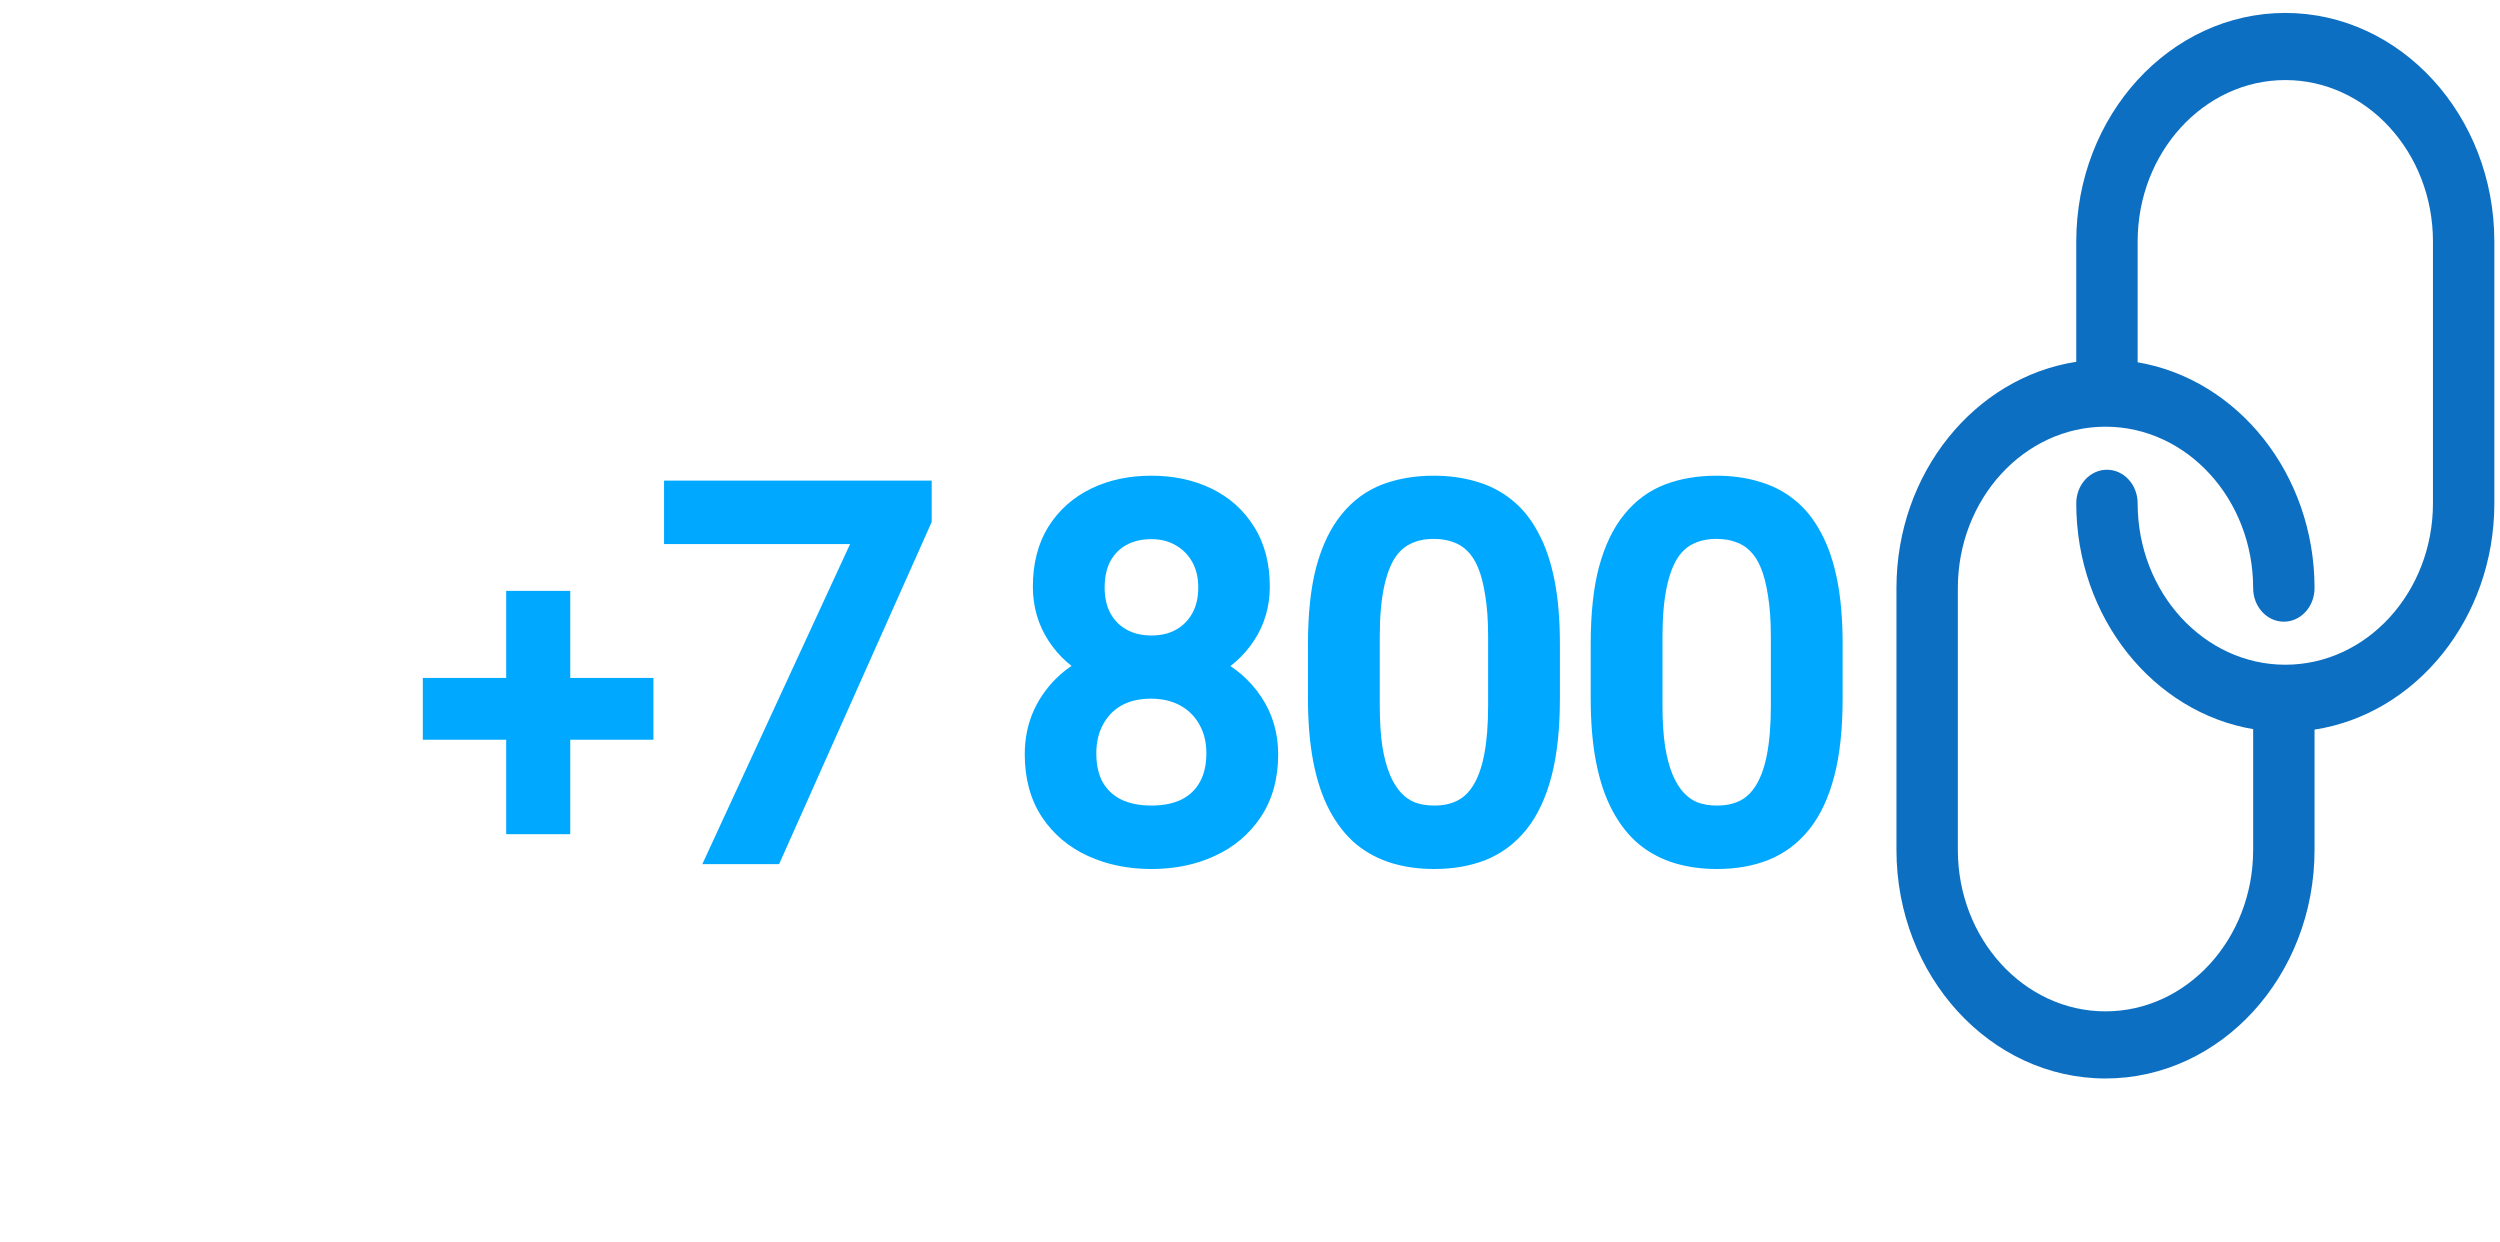
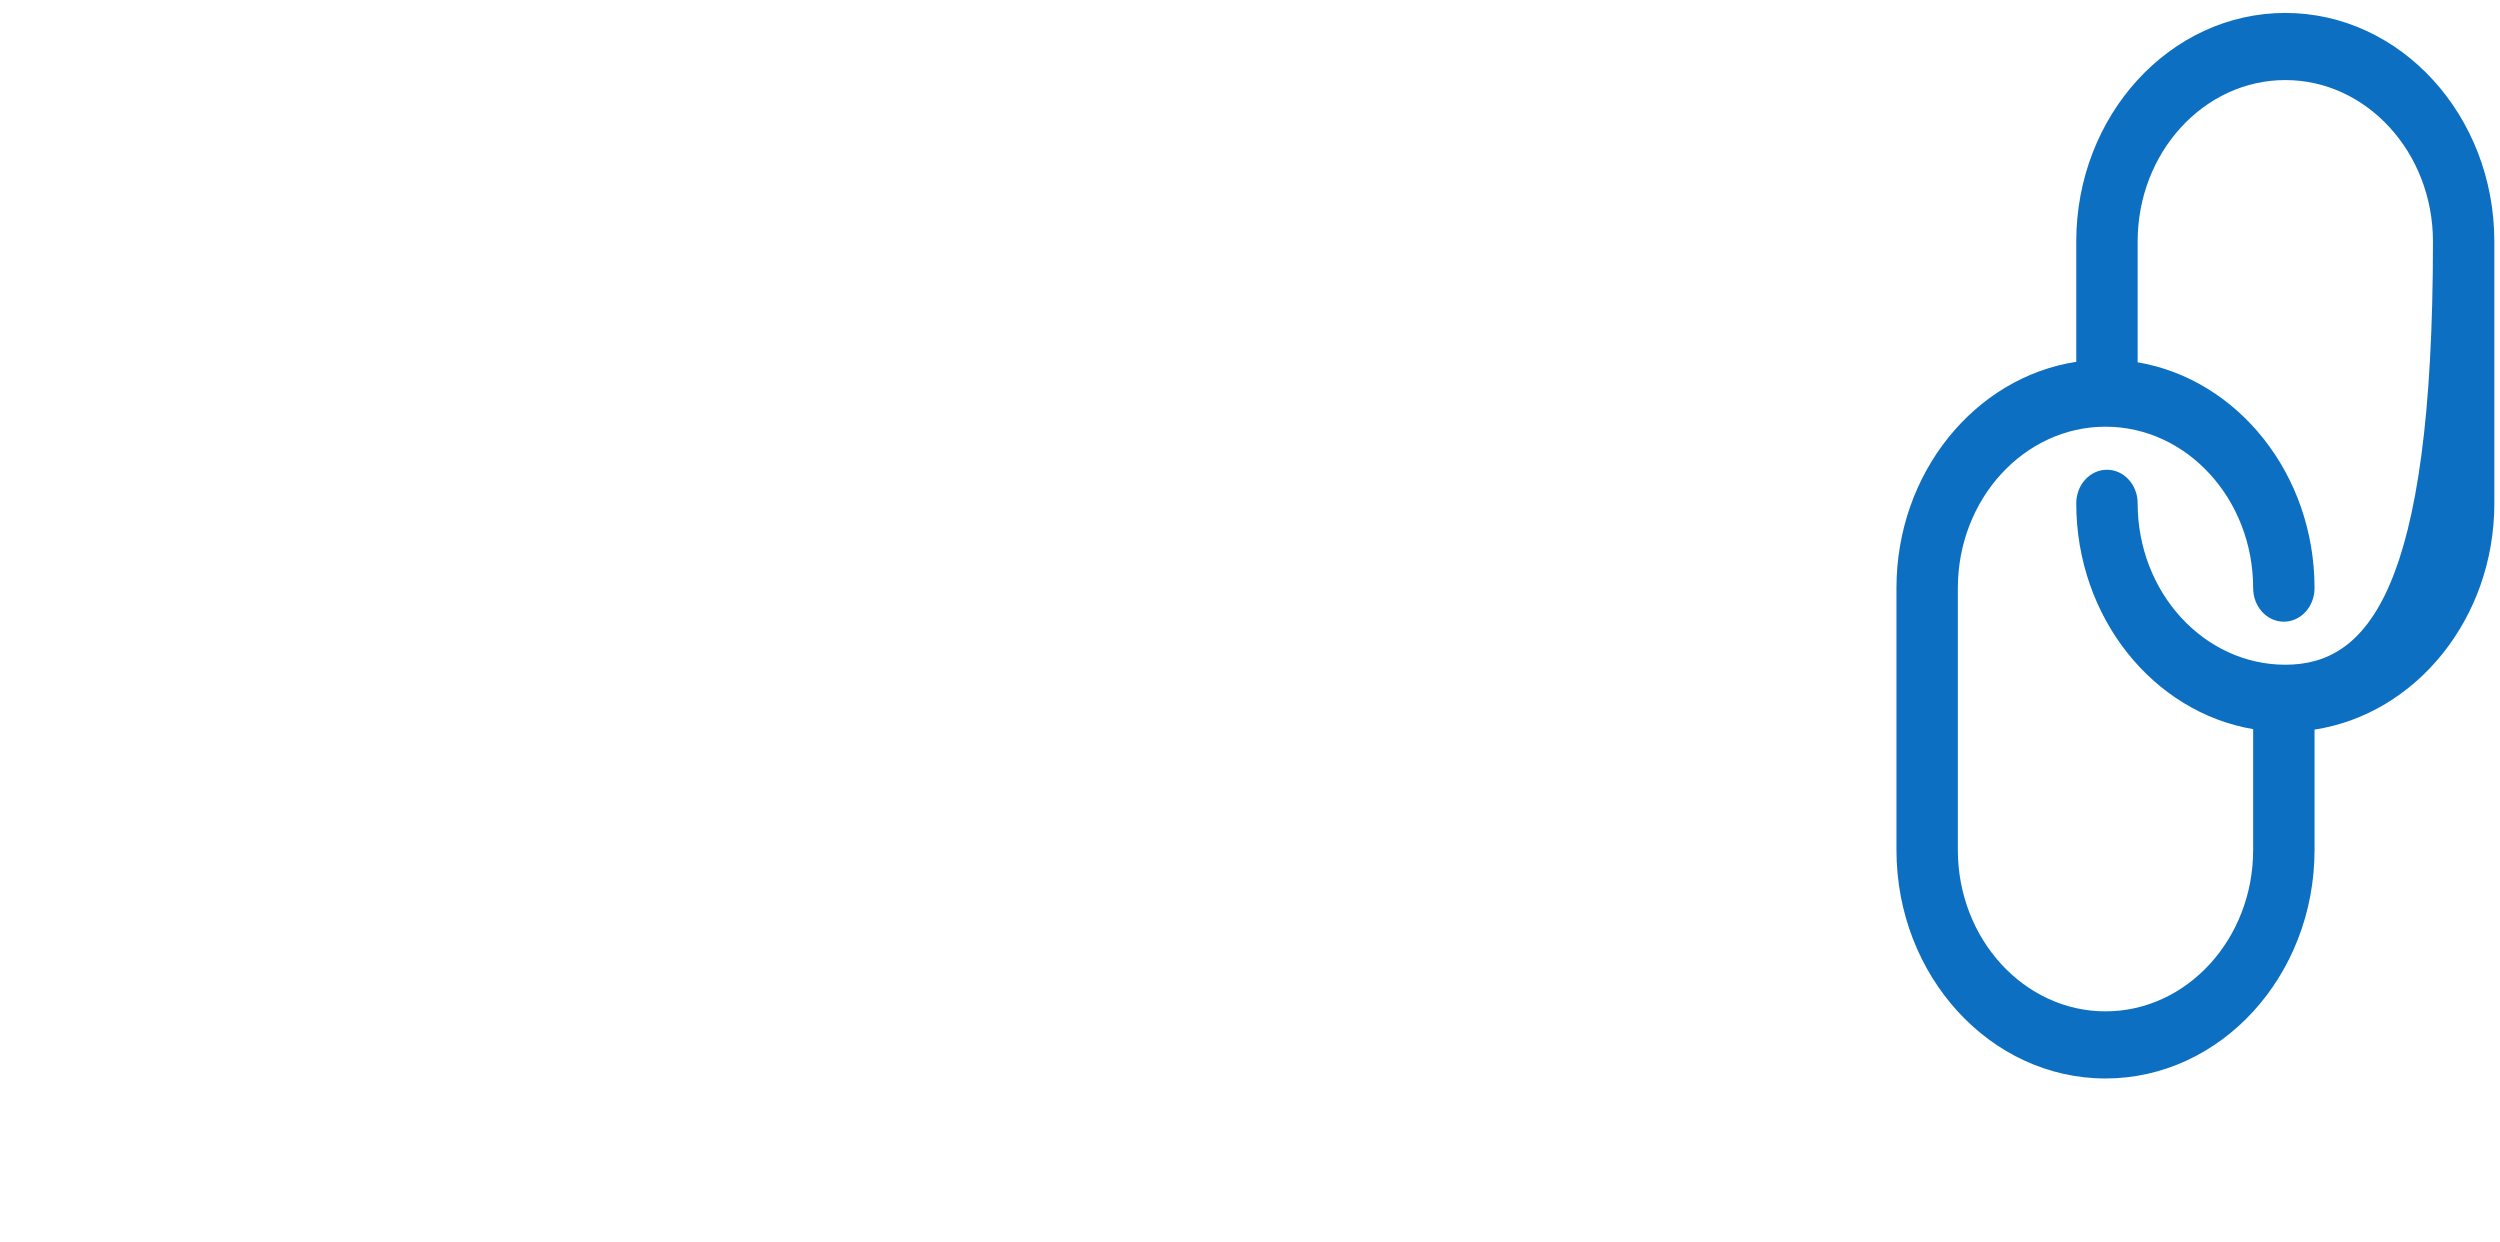
<svg xmlns="http://www.w3.org/2000/svg" width="153" height="76" viewBox="0 0 153 76" fill="none">
-   <path d="M141.65 52.016L141.65 44.652C147.86 43.697 152.654 37.851 152.654 30.802L152.654 14.78C152.654 7.067 146.915 0.792 139.86 0.792C132.806 0.792 127.067 7.067 127.067 14.78L127.067 22.143C120.857 23.098 116.063 28.945 116.063 35.993L116.063 52.016C116.063 59.728 121.802 66.003 128.856 66.003C135.911 66.002 141.65 59.728 141.65 52.016V52.016ZM119.82 52.016L119.82 35.993C119.82 30.546 123.873 26.114 128.856 26.114C133.839 26.114 137.893 30.546 137.893 35.993C137.893 37.127 138.734 38.047 139.771 38.047C140.808 38.047 141.65 37.127 141.65 35.993C141.65 29.012 136.947 23.21 130.824 22.172L130.824 14.78C130.824 9.332 134.878 4.9 139.861 4.9C144.843 4.9 148.897 9.332 148.897 14.78L148.897 30.802C148.897 36.249 144.843 40.681 139.861 40.681C134.878 40.681 130.824 36.25 130.824 30.802C130.824 29.668 129.983 28.748 128.946 28.748C127.908 28.748 127.067 29.668 127.067 30.802C127.067 37.783 131.769 43.586 137.893 44.624L137.893 52.016C137.893 57.463 133.839 61.895 128.856 61.895C123.874 61.895 119.82 57.463 119.82 52.016Z" fill="#0D6FC2" />
-   <path d="M39.19 42.289V44.471H26.676V42.289H39.19ZM34.099 36.96V50.252H31.779V36.96H34.099ZM56.22 30.213V31.776L47.163 52.083H44.234L53.276 32.496H41.44V30.213H56.22ZM77.424 46.165C77.424 47.496 77.113 48.628 76.492 49.559C75.882 50.48 75.05 51.181 73.999 51.662C72.958 52.143 71.781 52.383 70.469 52.383C69.158 52.383 67.976 52.143 66.925 51.662C65.873 51.181 65.042 50.48 64.431 49.559C63.821 48.628 63.515 47.496 63.515 46.165C63.515 45.294 63.68 44.498 64.011 43.776C64.351 43.045 64.827 42.41 65.438 41.869C66.058 41.328 66.789 40.913 67.63 40.622C68.482 40.322 69.418 40.172 70.439 40.172C71.781 40.172 72.978 40.432 74.029 40.953C75.08 41.463 75.906 42.169 76.507 43.071C77.118 43.972 77.424 45.003 77.424 46.165ZM74.63 46.105C74.63 45.294 74.455 44.578 74.104 43.957C73.754 43.326 73.263 42.835 72.632 42.485C72.001 42.134 71.27 41.959 70.439 41.959C69.588 41.959 68.852 42.134 68.231 42.485C67.621 42.835 67.145 43.326 66.804 43.957C66.464 44.578 66.294 45.294 66.294 46.105C66.294 46.946 66.459 47.667 66.789 48.267C67.13 48.858 67.611 49.314 68.231 49.634C68.862 49.945 69.608 50.1 70.469 50.1C71.331 50.1 72.071 49.945 72.692 49.634C73.313 49.314 73.789 48.858 74.119 48.267C74.46 47.667 74.63 46.946 74.63 46.105ZM76.913 35.906C76.913 36.968 76.632 37.924 76.072 38.775C75.511 39.626 74.745 40.297 73.774 40.788C72.802 41.278 71.701 41.523 70.469 41.523C69.218 41.523 68.101 41.278 67.12 40.788C66.149 40.297 65.388 39.626 64.837 38.775C64.286 37.924 64.011 36.968 64.011 35.906C64.011 34.634 64.286 33.553 64.837 32.662C65.398 31.771 66.164 31.09 67.135 30.619C68.106 30.148 69.213 29.913 70.454 29.913C71.706 29.913 72.817 30.148 73.789 30.619C74.76 31.09 75.521 31.771 76.072 32.662C76.632 33.553 76.913 34.634 76.913 35.906ZM74.134 35.951C74.134 35.22 73.979 34.574 73.669 34.014C73.358 33.453 72.928 33.012 72.377 32.692C71.826 32.361 71.185 32.196 70.454 32.196C69.723 32.196 69.082 32.351 68.532 32.662C67.991 32.962 67.566 33.393 67.255 33.953C66.955 34.514 66.804 35.18 66.804 35.951C66.804 36.702 66.955 37.358 67.255 37.919C67.566 38.48 67.996 38.915 68.547 39.225C69.097 39.536 69.738 39.691 70.469 39.691C71.2 39.691 71.836 39.536 72.377 39.225C72.928 38.915 73.358 38.48 73.669 37.919C73.979 37.358 74.134 36.702 74.134 35.951ZM94.666 39.406V42.74C94.666 44.532 94.506 46.044 94.186 47.276C93.865 48.508 93.405 49.499 92.804 50.25C92.203 51.001 91.477 51.547 90.626 51.887C89.785 52.218 88.834 52.383 87.772 52.383C86.931 52.383 86.155 52.278 85.444 52.068C84.733 51.857 84.092 51.522 83.522 51.061C82.961 50.59 82.48 49.98 82.08 49.229C81.679 48.478 81.374 47.566 81.163 46.495C80.953 45.424 80.848 44.172 80.848 42.74V39.406C80.848 37.613 81.008 36.111 81.329 34.9C81.659 33.688 82.125 32.717 82.726 31.986C83.326 31.245 84.047 30.714 84.888 30.394C85.74 30.073 86.691 29.913 87.742 29.913C88.593 29.913 89.374 30.018 90.085 30.229C90.806 30.429 91.447 30.754 92.008 31.205C92.569 31.645 93.044 32.236 93.435 32.977C93.835 33.708 94.141 34.604 94.351 35.666C94.561 36.727 94.666 37.974 94.666 39.406ZM91.873 43.191V38.94C91.873 37.959 91.813 37.098 91.692 36.357C91.582 35.606 91.417 34.965 91.197 34.434C90.977 33.903 90.696 33.473 90.356 33.142C90.025 32.812 89.64 32.572 89.199 32.421C88.769 32.261 88.283 32.181 87.742 32.181C87.081 32.181 86.496 32.306 85.985 32.557C85.474 32.797 85.044 33.182 84.693 33.713C84.353 34.244 84.092 34.94 83.912 35.801C83.732 36.662 83.642 37.708 83.642 38.94V43.191C83.642 44.172 83.697 45.038 83.807 45.789C83.927 46.54 84.102 47.191 84.333 47.742C84.563 48.282 84.843 48.728 85.174 49.078C85.504 49.429 85.885 49.689 86.315 49.86C86.756 50.02 87.242 50.1 87.772 50.1C88.453 50.1 89.049 49.97 89.56 49.709C90.07 49.449 90.496 49.044 90.836 48.493C91.187 47.932 91.447 47.216 91.617 46.345C91.788 45.464 91.873 44.412 91.873 43.191ZM111.969 39.406V42.74C111.969 44.532 111.809 46.044 111.489 47.276C111.168 48.508 110.708 49.499 110.107 50.25C109.506 51.001 108.78 51.547 107.929 51.887C107.088 52.218 106.137 52.383 105.075 52.383C104.234 52.383 103.458 52.278 102.747 52.068C102.036 51.857 101.395 51.522 100.825 51.061C100.264 50.59 99.783 49.98 99.383 49.229C98.982 48.478 98.677 47.566 98.466 46.495C98.256 45.424 98.151 44.172 98.151 42.74V39.406C98.151 37.613 98.311 36.111 98.632 34.9C98.962 33.688 99.428 32.717 100.029 31.986C100.629 31.245 101.35 30.714 102.191 30.394C103.043 30.073 103.994 29.913 105.045 29.913C105.896 29.913 106.677 30.018 107.388 30.229C108.109 30.429 108.75 30.754 109.311 31.205C109.872 31.645 110.347 32.236 110.738 32.977C111.138 33.708 111.444 34.604 111.654 35.666C111.864 36.727 111.969 37.974 111.969 39.406ZM109.176 43.191V38.94C109.176 37.959 109.116 37.098 108.995 36.357C108.885 35.606 108.72 34.965 108.5 34.434C108.279 33.903 107.999 33.473 107.659 33.142C107.328 32.812 106.943 32.572 106.502 32.421C106.072 32.261 105.586 32.181 105.045 32.181C104.384 32.181 103.799 32.306 103.288 32.557C102.777 32.797 102.347 33.182 101.996 33.713C101.656 34.244 101.395 34.94 101.215 35.801C101.035 36.662 100.945 37.708 100.945 38.94V43.191C100.945 44.172 101 45.038 101.11 45.789C101.23 46.54 101.405 47.191 101.636 47.742C101.866 48.282 102.146 48.728 102.477 49.078C102.807 49.429 103.188 49.689 103.618 49.86C104.059 50.02 104.545 50.1 105.075 50.1C105.756 50.1 106.352 49.97 106.863 49.709C107.373 49.449 107.799 49.044 108.139 48.493C108.49 47.932 108.75 47.216 108.92 46.345C109.091 45.464 109.176 44.412 109.176 43.191Z" fill="#00A9FF" />
-   <path d="M39.19 42.289H39.99V41.489H39.19V42.289ZM39.19 44.471V45.271H39.99V44.471H39.19ZM26.676 44.471H25.876V45.271H26.676V44.471ZM26.676 42.289V41.489H25.876V42.289H26.676ZM34.099 36.96H34.899V36.16H34.099V36.96ZM34.099 50.252V51.052H34.899V50.252H34.099ZM31.779 50.252H30.979V51.052H31.779V50.252ZM31.779 36.96V36.16H30.979V36.96H31.779ZM38.39 42.289V44.471H39.99V42.289H38.39ZM39.19 43.671H26.676V45.271H39.19V43.671ZM27.476 44.471V42.289H25.876V44.471H27.476ZM26.676 43.089H39.19V41.489H26.676V43.089ZM33.299 36.96V50.252H34.899V36.96H33.299ZM34.099 49.452H31.779V51.052H34.099V49.452ZM32.579 50.252V36.96H30.979V50.252H32.579ZM31.779 37.76H34.099V36.16H31.779V37.76ZM56.22 30.213H57.02V29.413H56.22V30.213ZM56.22 31.776L56.95 32.101L57.02 31.946V31.776H56.22ZM47.163 52.083V52.883H47.682L47.893 52.408L47.163 52.083ZM44.234 52.083L43.507 51.747L42.983 52.883H44.234V52.083ZM53.276 32.496L54.002 32.832L54.526 31.697H53.276V32.496ZM41.44 32.496H40.64V33.297H41.44V32.496ZM41.44 30.213V29.413H40.64V30.213H41.44ZM55.42 30.213V31.776H57.02V30.213H55.42ZM55.489 31.45L46.432 51.757L47.893 52.408L56.95 32.101L55.489 31.45ZM47.163 51.282H44.234V52.883H47.163V51.282ZM44.96 52.418L54.002 32.832L52.549 32.161L43.507 51.747L44.96 52.418ZM53.276 31.697H41.44V33.297H53.276V31.697ZM42.24 32.496V30.213H40.64V32.496H42.24ZM41.44 31.014H56.22V29.413H41.44V31.014ZM76.492 49.559L75.827 49.115L75.826 49.117L76.492 49.559ZM73.999 51.662L73.666 50.934L73.664 50.936L73.999 51.662ZM64.431 49.559L63.762 49.998L63.764 50.001L64.431 49.559ZM64.011 43.776L63.285 43.439L63.283 43.443L64.011 43.776ZM65.438 41.869L64.912 41.266L64.907 41.27L65.438 41.869ZM67.63 40.622L67.892 41.379L67.897 41.377L67.63 40.622ZM74.029 40.953L73.674 41.67L73.68 41.672L74.029 40.953ZM76.507 43.071L75.842 43.514L75.845 43.519L76.507 43.071ZM74.104 43.957L73.405 44.345L73.407 44.35L74.104 43.957ZM68.231 42.485L67.838 41.788L67.833 41.791L68.231 42.485ZM66.804 43.957L67.506 44.341L67.508 44.337L66.804 43.957ZM66.789 48.267L66.088 48.653L66.092 48.66L66.096 48.667L66.789 48.267ZM68.231 49.634L67.864 50.345L67.871 50.349L67.878 50.352L68.231 49.634ZM72.692 49.634L73.05 50.35L73.059 50.345L72.692 49.634ZM74.119 48.267L73.423 47.873L73.421 47.877L74.119 48.267ZM67.12 40.788L66.759 41.502L66.762 41.503L67.12 40.788ZM64.837 32.662L64.16 32.236L64.156 32.241L64.837 32.662ZM76.072 32.662L75.391 33.082L75.395 33.088L76.072 32.662ZM72.377 32.692L71.965 33.378L71.975 33.383L72.377 32.692ZM68.532 32.662L68.92 33.361L68.925 33.359L68.532 32.662ZM67.255 33.953L66.555 33.566L66.55 33.576L67.255 33.953ZM67.255 37.919L66.55 38.297L66.555 38.306L67.255 37.919ZM72.377 39.225L71.984 38.529L71.978 38.532L72.377 39.225ZM76.624 46.165C76.624 47.369 76.344 48.339 75.827 49.115L77.158 50.003C77.882 48.917 78.224 47.624 78.224 46.165H76.624ZM75.826 49.117C75.301 49.908 74.588 50.513 73.666 50.934L74.332 52.389C75.512 51.85 76.462 51.053 77.159 50.001L75.826 49.117ZM73.664 50.936C72.742 51.361 71.682 51.583 70.469 51.583V53.183C71.88 53.183 73.174 52.924 74.334 52.388L73.664 50.936ZM70.469 51.583C69.257 51.583 68.191 51.361 67.257 50.934L66.592 52.389C67.761 52.924 69.058 53.183 70.469 53.183V51.583ZM67.257 50.934C66.335 50.513 65.622 49.908 65.098 49.117L63.764 50.001C64.462 51.053 65.411 51.85 66.592 52.389L67.257 50.934ZM65.1 49.12C64.591 48.343 64.315 47.371 64.315 46.165H62.715C62.715 47.621 63.05 48.913 63.762 49.998L65.1 49.12ZM64.315 46.165C64.315 45.397 64.46 44.716 64.738 44.11L63.283 43.443C62.901 44.279 62.715 45.19 62.715 46.165H64.315ZM64.736 44.114C65.029 43.484 65.438 42.937 65.968 42.468L64.907 41.27C64.215 41.883 63.673 42.607 63.285 43.439L64.736 44.114ZM65.963 42.472C66.5 42.004 67.14 41.638 67.892 41.379L67.37 39.866C66.439 40.187 65.617 40.652 64.912 41.266L65.963 42.472ZM67.897 41.377C68.652 41.11 69.497 40.972 70.439 40.972V39.372C69.339 39.372 68.311 39.534 67.364 39.868L67.897 41.377ZM70.439 40.972C71.676 40.972 72.748 41.211 73.674 41.67L74.384 40.236C73.207 39.653 71.886 39.372 70.439 39.372V40.972ZM73.68 41.672C74.613 42.126 75.326 42.741 75.842 43.514L77.173 42.627C76.487 41.598 75.547 40.801 74.379 40.233L73.68 41.672ZM75.845 43.519C76.36 44.279 76.624 45.152 76.624 46.165H78.224C78.224 44.854 77.876 43.664 77.169 42.622L75.845 43.519ZM75.43 46.105C75.43 45.175 75.228 44.32 74.801 43.563L73.407 44.35C73.681 44.835 73.83 45.412 73.83 46.105H75.43ZM74.803 43.568C74.38 42.807 73.782 42.209 73.021 41.785L72.244 43.184C72.744 43.462 73.127 43.845 73.405 44.345L74.803 43.568ZM73.021 41.785C72.254 41.359 71.385 41.159 70.439 41.159V42.759C71.155 42.759 71.749 42.909 72.244 43.184L73.021 41.785ZM70.439 41.159C69.477 41.159 68.6 41.358 67.838 41.788L68.625 43.181C69.104 42.911 69.699 42.759 70.439 42.759V41.159ZM67.833 41.791C67.091 42.217 66.51 42.817 66.1 43.577L67.508 44.337C67.779 43.834 68.15 43.454 68.629 43.179L67.833 41.791ZM66.103 43.572C65.689 44.327 65.494 45.179 65.494 46.105H67.094C67.094 45.408 67.239 44.828 67.506 44.341L66.103 43.572ZM65.494 46.105C65.494 47.05 65.68 47.91 66.088 48.653L67.49 47.882C67.238 47.423 67.094 46.841 67.094 46.105H65.494ZM66.096 48.667C66.515 49.394 67.111 49.956 67.864 50.345L68.598 48.923C68.11 48.672 67.744 48.322 67.483 47.868L66.096 48.667ZM67.878 50.352C68.641 50.727 69.513 50.9 70.469 50.9V49.3C69.704 49.3 69.084 49.162 68.585 48.916L67.878 50.352ZM70.469 50.9C71.425 50.9 72.295 50.727 73.05 50.35L72.335 48.919C71.848 49.162 71.236 49.3 70.469 49.3V50.9ZM73.059 50.345C73.815 49.955 74.408 49.39 74.817 48.658L73.421 47.877C73.17 48.326 72.811 48.672 72.325 48.923L73.059 50.345ZM74.815 48.662C75.237 47.917 75.43 47.054 75.43 46.105H73.83C73.83 46.837 73.682 47.416 73.423 47.873L74.815 48.662ZM76.113 35.906C76.113 36.818 75.875 37.62 75.404 38.335L76.74 39.215C77.39 38.228 77.713 37.117 77.713 35.906H76.113ZM75.404 38.335C74.925 39.061 74.268 39.641 73.413 40.074L74.134 41.502C75.222 40.952 76.097 40.191 76.74 39.215L75.404 38.335ZM73.413 40.074C72.567 40.501 71.592 40.724 70.469 40.724V42.324C71.81 42.324 73.037 42.056 74.134 41.502L73.413 40.074ZM70.469 40.724C69.324 40.724 68.333 40.5 67.478 40.072L66.762 41.503C67.869 42.057 69.111 42.324 70.469 42.324V40.724ZM67.481 40.074C66.626 39.642 65.977 39.064 65.508 38.34L64.165 39.209C64.799 40.188 65.671 40.952 66.759 41.502L67.481 40.074ZM65.508 38.34C65.046 37.625 64.811 36.821 64.811 35.906H63.211C63.211 37.114 63.527 38.223 64.165 39.209L65.508 38.34ZM64.811 35.906C64.811 34.751 65.06 33.822 65.517 33.082L64.156 32.241C63.512 33.283 63.211 34.518 63.211 35.906H64.811ZM65.514 33.088C65.993 32.327 66.644 31.746 67.484 31.339L66.786 29.899C65.683 30.433 64.802 31.215 64.16 32.236L65.514 33.088ZM67.484 31.339C68.331 30.928 69.315 30.713 70.454 30.713V29.113C69.11 29.113 67.881 29.368 66.786 29.899L67.484 31.339ZM70.454 30.713C71.604 30.713 72.593 30.929 73.44 31.339L74.138 29.899C73.041 29.368 71.808 29.113 70.454 29.113V30.713ZM73.44 31.339C74.279 31.745 74.923 32.325 75.391 33.082L76.752 32.241C76.119 31.217 75.241 30.434 74.138 29.899L73.44 31.339ZM75.395 33.088C75.86 33.827 76.113 34.754 76.113 35.906H77.713C77.713 34.515 77.405 33.279 76.749 32.236L75.395 33.088ZM74.934 35.951C74.934 35.104 74.753 34.321 74.368 33.626L72.969 34.401C73.205 34.827 73.334 35.336 73.334 35.951H74.934ZM74.368 33.626C73.989 32.94 73.456 32.394 72.779 32L71.975 33.383C72.4 33.631 72.728 33.966 72.969 34.401L74.368 33.626ZM72.788 32.006C72.097 31.591 71.31 31.396 70.454 31.396V32.996C71.061 32.996 71.555 33.132 71.965 33.378L72.788 32.006ZM70.454 31.396C69.607 31.396 68.827 31.577 68.139 31.965L68.925 33.359C69.338 33.126 69.839 32.996 70.454 32.996V31.396ZM68.143 31.962C67.467 32.338 66.935 32.879 66.555 33.566L67.955 34.341C68.196 33.906 68.515 33.586 68.92 33.361L68.143 31.962ZM66.55 33.576C66.175 34.275 66.004 35.076 66.004 35.951H67.604C67.604 35.284 67.734 34.754 67.96 34.331L66.55 33.576ZM66.004 35.951C66.004 36.81 66.177 37.6 66.55 38.297L67.96 37.541C67.732 37.116 67.604 36.594 67.604 35.951H66.004ZM66.555 38.306C66.936 38.995 67.472 39.538 68.154 39.922L68.94 38.529C68.52 38.292 68.195 37.964 67.955 37.531L66.555 38.306ZM68.154 39.922C68.842 40.31 69.622 40.491 70.469 40.491V38.891C69.854 38.891 69.353 38.761 68.94 38.529L68.154 39.922ZM70.469 40.491C71.316 40.491 72.094 40.31 72.775 39.919L71.978 38.532C71.579 38.761 71.085 38.891 70.469 38.891V40.491ZM72.77 39.922C73.451 39.538 73.987 38.995 74.368 38.306L72.969 37.531C72.729 37.964 72.404 38.292 71.984 38.529L72.77 39.922ZM74.368 38.306C74.755 37.608 74.934 36.814 74.934 35.951H73.334C73.334 36.59 73.203 37.108 72.969 37.531L74.368 38.306ZM94.186 47.276L94.96 47.478L94.186 47.276ZM90.626 51.887L90.919 52.632L90.923 52.63L90.626 51.887ZM83.522 51.061L83.007 51.674L83.013 51.679L83.019 51.684L83.522 51.061ZM81.329 34.9L80.557 34.689L80.555 34.695L81.329 34.9ZM82.726 31.986L83.344 32.494L83.347 32.49L82.726 31.986ZM84.888 30.394L84.607 29.645L84.604 29.646L84.888 30.394ZM90.085 30.229L89.858 30.996L89.871 30.999L90.085 30.229ZM92.008 31.205L91.507 31.828L91.514 31.834L92.008 31.205ZM93.435 32.977L92.727 33.35L92.733 33.362L93.435 32.977ZM94.351 35.666L93.566 35.821L94.351 35.666ZM91.692 36.357L90.901 36.473L90.903 36.485L91.692 36.357ZM90.356 33.142L89.79 33.708L89.799 33.717L90.356 33.142ZM89.199 32.421L88.92 33.171L88.93 33.175L88.941 33.179L89.199 32.421ZM85.985 32.557L86.326 33.281L86.337 33.275L85.985 32.557ZM84.693 33.713L84.026 33.272L84.02 33.281L84.693 33.713ZM83.912 35.801L83.129 35.637L83.912 35.801ZM83.807 45.789L83.015 45.905L83.017 45.916L83.807 45.789ZM84.333 47.742L83.595 48.05L83.597 48.055L84.333 47.742ZM86.315 49.86L86.021 50.603L86.031 50.608L86.042 50.611L86.315 49.86ZM90.836 48.493L90.158 48.069L90.156 48.072L90.836 48.493ZM91.617 46.345L92.403 46.498L92.403 46.497L91.617 46.345ZM93.866 39.406V42.74H95.466V39.406H93.866ZM93.866 42.74C93.866 44.49 93.71 45.929 93.412 47.075L94.96 47.478C95.303 46.16 95.466 44.575 95.466 42.74H93.866ZM93.412 47.075C93.111 48.231 92.691 49.111 92.179 49.75L93.429 50.75C94.118 49.888 94.62 48.785 94.96 47.478L93.412 47.075ZM92.179 49.75C91.66 50.399 91.045 50.858 90.329 51.145L90.923 52.63C91.909 52.236 92.746 51.603 93.429 50.75L92.179 49.75ZM90.334 51.143C89.6 51.431 88.751 51.583 87.772 51.583V53.183C88.917 53.183 89.969 53.005 90.919 52.632L90.334 51.143ZM87.772 51.583C86.998 51.583 86.299 51.486 85.671 51.3L85.217 52.835C86.011 53.069 86.865 53.183 87.772 53.183V51.583ZM85.671 51.3C85.059 51.119 84.512 50.833 84.024 50.439L83.019 51.684C83.672 52.211 84.407 52.595 85.217 52.835L85.671 51.3ZM84.036 50.448C83.565 50.053 83.146 49.527 82.786 48.852L81.374 49.605C81.815 50.432 82.356 51.128 83.007 51.674L84.036 50.448ZM82.786 48.852C82.431 48.188 82.148 47.356 81.948 46.341L80.379 46.649C80.6 47.778 80.927 48.768 81.374 49.605L82.786 48.852ZM81.948 46.341C81.751 45.333 81.648 44.135 81.648 42.74H80.048C80.048 44.209 80.156 45.514 80.379 46.649L81.948 46.341ZM81.648 42.74V39.406H80.048V42.74H81.648ZM81.648 39.406C81.648 37.655 81.805 36.227 82.102 35.104L80.555 34.695C80.212 35.995 80.048 37.571 80.048 39.406H81.648ZM82.1 35.11C82.41 33.974 82.834 33.114 83.344 32.494L82.108 31.478C81.416 32.32 80.908 33.403 80.557 34.689L82.1 35.11ZM83.347 32.49C83.865 31.851 84.472 31.409 85.173 31.141L84.604 29.646C83.623 30.02 82.788 30.638 82.104 31.482L83.347 32.49ZM85.17 31.142C85.918 30.861 86.772 30.713 87.742 30.713V29.113C86.609 29.113 85.561 29.286 84.607 29.645L85.17 31.142ZM87.742 30.713C88.528 30.713 89.231 30.81 89.858 30.996L90.312 29.461C89.518 29.226 88.659 29.113 87.742 29.113V30.713ZM89.871 30.999C90.492 31.172 91.034 31.449 91.507 31.828L92.509 30.581C91.86 30.06 91.121 29.686 90.299 29.458L89.871 30.999ZM91.514 31.834C91.972 32.194 92.38 32.691 92.727 33.35L94.142 32.604C93.709 31.781 93.165 31.097 92.502 30.576L91.514 31.834ZM92.733 33.362C93.085 34.003 93.367 34.817 93.566 35.821L95.136 35.51C94.914 34.391 94.586 33.413 94.136 32.593L92.733 33.362ZM93.566 35.821C93.764 36.818 93.866 38.01 93.866 39.406H95.466C95.466 37.937 95.359 36.636 95.136 35.51L93.566 35.821ZM92.673 43.191V38.94H91.073V43.191H92.673ZM92.673 38.94C92.673 37.928 92.611 37.023 92.482 36.229L90.903 36.485C91.014 37.173 91.073 37.989 91.073 38.94H92.673ZM92.484 36.241C92.367 35.444 92.188 34.735 91.936 34.127L90.458 34.741C90.646 35.194 90.797 35.768 90.901 36.473L92.484 36.241ZM91.936 34.127C91.682 33.517 91.346 32.989 90.913 32.568L89.799 33.717C90.046 33.957 90.271 34.29 90.458 34.741L91.936 34.127ZM90.921 32.577C90.505 32.16 90.014 31.854 89.457 31.664L88.941 33.179C89.265 33.289 89.546 33.464 89.79 33.708L90.921 32.577ZM89.478 31.672C88.944 31.473 88.362 31.381 87.742 31.381V32.981C88.204 32.981 88.593 33.05 88.92 33.171L89.478 31.672ZM87.742 31.381C86.979 31.381 86.269 31.526 85.633 31.838L86.337 33.275C86.722 33.086 87.184 32.981 87.742 32.981V31.381ZM85.644 31.833C84.984 32.143 84.447 32.635 84.026 33.272L85.361 34.154C85.641 33.73 85.964 33.451 86.326 33.281L85.644 31.833ZM84.02 33.281C83.611 33.919 83.322 34.715 83.129 35.637L84.695 35.965C84.863 35.164 85.095 34.568 85.367 34.145L84.02 33.281ZM83.129 35.637C82.934 36.569 82.842 37.673 82.842 38.94H84.442C84.442 37.743 84.53 36.755 84.695 35.965L83.129 35.637ZM82.842 38.94V43.191H84.442V38.94H82.842ZM82.842 43.191C82.842 44.2 82.898 45.107 83.016 45.905L84.599 45.673C84.495 44.97 84.442 44.144 84.442 43.191H82.842ZM83.017 45.916C83.145 46.713 83.334 47.428 83.595 48.05L85.071 47.433C84.871 46.954 84.71 46.367 84.597 45.663L83.017 45.916ZM83.597 48.055C83.856 48.664 84.184 49.195 84.592 49.627L85.756 48.53C85.503 48.261 85.27 47.901 85.069 47.428L83.597 48.055ZM84.592 49.627C84.999 50.06 85.477 50.388 86.021 50.603L86.609 49.116C86.293 48.99 86.009 48.798 85.756 48.53L84.592 49.627ZM86.042 50.611C86.581 50.807 87.16 50.9 87.772 50.9V49.3C87.323 49.3 86.931 49.232 86.589 49.108L86.042 50.611ZM87.772 50.9C88.556 50.9 89.281 50.75 89.923 50.422L89.196 48.997C88.817 49.19 88.35 49.3 87.772 49.3V50.9ZM89.923 50.422C90.58 50.087 91.11 49.572 91.517 48.913L90.156 48.072C89.882 48.515 89.56 48.811 89.196 48.997L89.923 50.422ZM91.515 48.917C91.931 48.25 92.22 47.435 92.403 46.498L90.832 46.191C90.675 46.998 90.442 47.614 90.158 48.069L91.515 48.917ZM92.403 46.497C92.585 45.551 92.673 44.446 92.673 43.191H91.073C91.073 44.378 90.99 45.376 90.832 46.193L92.403 46.497ZM111.489 47.276L112.263 47.478L111.489 47.276ZM107.929 51.887L108.222 52.632L108.226 52.63L107.929 51.887ZM100.825 51.061L100.31 51.674L100.316 51.679L100.322 51.684L100.825 51.061ZM98.632 34.9L97.86 34.689L97.858 34.695L98.632 34.9ZM100.029 31.986L100.647 32.494L100.65 32.49L100.029 31.986ZM102.191 30.394L101.91 29.645L101.907 29.646L102.191 30.394ZM107.388 30.229L107.161 30.996L107.174 30.999L107.388 30.229ZM109.311 31.205L108.81 31.828L108.817 31.834L109.311 31.205ZM110.738 32.977L110.03 33.35L110.036 33.362L110.738 32.977ZM111.654 35.666L110.869 35.821L111.654 35.666ZM108.995 36.357L108.204 36.473L108.206 36.485L108.995 36.357ZM107.659 33.142L107.093 33.708L107.101 33.717L107.659 33.142ZM106.502 32.421L106.223 33.171L106.234 33.175L106.244 33.179L106.502 32.421ZM103.288 32.557L103.629 33.281L103.64 33.275L103.288 32.557ZM101.996 33.713L101.329 33.272L101.323 33.281L101.996 33.713ZM101.215 35.801L100.432 35.637L101.215 35.801ZM101.11 45.789L100.318 45.905L100.32 45.916L101.11 45.789ZM101.636 47.742L100.898 48.05L100.9 48.055L101.636 47.742ZM103.618 49.86L103.324 50.603L103.334 50.608L103.345 50.611L103.618 49.86ZM108.139 48.493L107.461 48.069L107.459 48.072L108.139 48.493ZM108.92 46.345L109.705 46.498L109.706 46.497L108.92 46.345ZM111.169 39.406V42.74H112.769V39.406H111.169ZM111.169 42.74C111.169 44.49 111.012 45.929 110.715 47.075L112.263 47.478C112.606 46.16 112.769 44.575 112.769 42.74H111.169ZM110.715 47.075C110.414 48.231 109.994 49.111 109.482 49.75L110.732 50.75C111.421 49.888 111.923 48.785 112.263 47.478L110.715 47.075ZM109.482 49.75C108.963 50.399 108.348 50.858 107.632 51.145L108.226 52.63C109.212 52.236 110.049 51.603 110.732 50.75L109.482 49.75ZM107.636 51.143C106.903 51.431 106.054 51.583 105.075 51.583V53.183C106.22 53.183 107.273 53.005 108.222 52.632L107.636 51.143ZM105.075 51.583C104.301 51.583 103.602 51.486 102.974 51.3L102.52 52.835C103.314 53.069 104.167 53.183 105.075 53.183V51.583ZM102.974 51.3C102.362 51.119 101.815 50.833 101.327 50.439L100.322 51.684C100.975 52.211 101.71 52.595 102.52 52.835L102.974 51.3ZM101.339 50.448C100.868 50.053 100.449 49.527 100.089 48.852L98.677 49.605C99.118 50.432 99.659 51.128 100.31 51.674L101.339 50.448ZM100.089 48.852C99.734 48.188 99.451 47.356 99.251 46.341L97.681 46.649C97.903 47.778 98.23 48.768 98.677 49.605L100.089 48.852ZM99.251 46.341C99.054 45.333 98.951 44.135 98.951 42.74H97.351C97.351 44.209 97.459 45.514 97.681 46.649L99.251 46.341ZM98.951 42.74V39.406H97.351V42.74H98.951ZM98.951 39.406C98.951 37.655 99.108 36.227 99.405 35.104L97.858 34.695C97.514 35.995 97.351 37.571 97.351 39.406H98.951ZM99.403 35.11C99.713 33.974 100.137 33.114 100.647 32.494L99.41 31.478C98.719 32.32 98.211 33.403 97.86 34.689L99.403 35.11ZM100.65 32.49C101.167 31.851 101.775 31.409 102.476 31.141L101.907 29.646C100.926 30.02 100.091 30.638 99.407 31.482L100.65 32.49ZM102.473 31.142C103.221 30.861 104.075 30.713 105.045 30.713V29.113C103.912 29.113 102.864 29.286 101.91 29.645L102.473 31.142ZM105.045 30.713C105.831 30.713 106.534 30.81 107.161 30.996L107.615 29.461C106.821 29.226 105.962 29.113 105.045 29.113V30.713ZM107.174 30.999C107.795 31.172 108.337 31.449 108.81 31.828L109.812 30.581C109.163 30.06 108.424 29.686 107.602 29.458L107.174 30.999ZM108.817 31.834C109.275 32.194 109.683 32.691 110.03 33.35L111.445 32.604C111.012 31.781 110.468 31.097 109.805 30.576L108.817 31.834ZM110.036 33.362C110.388 34.003 110.67 34.817 110.869 35.821L112.439 35.51C112.217 34.391 111.889 33.413 111.439 32.593L110.036 33.362ZM110.869 35.821C111.067 36.818 111.169 38.01 111.169 39.406H112.769C112.769 37.937 112.662 36.636 112.439 35.51L110.869 35.821ZM109.976 43.191V38.94H108.376V43.191H109.976ZM109.976 38.94C109.976 37.928 109.914 37.023 109.785 36.229L108.206 36.485C108.317 37.173 108.376 37.989 108.376 38.94H109.976ZM109.787 36.241C109.67 35.444 109.491 34.735 109.239 34.127L107.761 34.741C107.949 35.194 108.1 35.768 108.204 36.473L109.787 36.241ZM109.239 34.127C108.985 33.517 108.649 32.989 108.216 32.568L107.101 33.717C107.349 33.957 107.574 34.29 107.761 34.741L109.239 34.127ZM108.224 32.577C107.808 32.16 107.317 31.854 106.76 31.664L106.244 33.179C106.568 33.289 106.849 33.464 107.093 33.708L108.224 32.577ZM106.781 31.672C106.247 31.473 105.665 31.381 105.045 31.381V32.981C105.507 32.981 105.896 33.05 106.223 33.171L106.781 31.672ZM105.045 31.381C104.282 31.381 103.572 31.526 102.936 31.838L103.64 33.275C104.025 33.086 104.487 32.981 105.045 32.981V31.381ZM102.947 31.833C102.287 32.143 101.749 32.635 101.329 33.272L102.664 34.154C102.944 33.73 103.267 33.451 103.628 33.281L102.947 31.833ZM101.323 33.281C100.913 33.919 100.625 34.715 100.432 35.637L101.998 35.965C102.166 35.164 102.398 34.568 102.67 34.145L101.323 33.281ZM100.432 35.637C100.237 36.569 100.145 37.673 100.145 38.94H101.745C101.745 37.743 101.833 36.755 101.998 35.965L100.432 35.637ZM100.145 38.94V43.191H101.745V38.94H100.145ZM100.145 43.191C100.145 44.2 100.201 45.107 100.318 45.905L101.902 45.673C101.798 44.97 101.745 44.144 101.745 43.191H100.145ZM100.32 45.916C100.448 46.713 100.637 47.428 100.898 48.05L102.374 47.433C102.173 46.954 102.013 46.367 101.9 45.663L100.32 45.916ZM100.9 48.055C101.159 48.664 101.487 49.195 101.895 49.627L103.059 48.53C102.806 48.261 102.573 47.901 102.372 47.428L100.9 48.055ZM101.895 49.627C102.302 50.06 102.78 50.388 103.324 50.603L103.912 49.116C103.595 48.99 103.312 48.798 103.059 48.53L101.895 49.627ZM103.345 50.611C103.884 50.807 104.463 50.9 105.075 50.9V49.3C104.626 49.3 104.234 49.232 103.892 49.108L103.345 50.611ZM105.075 50.9C105.859 50.9 106.583 50.75 107.226 50.422L106.499 48.997C106.12 49.19 105.653 49.3 105.075 49.3V50.9ZM107.226 50.422C107.883 50.087 108.413 49.572 108.82 48.913L107.459 48.072C107.185 48.515 106.863 48.811 106.499 48.997L107.226 50.422ZM108.818 48.917C109.234 48.25 109.523 47.435 109.705 46.498L108.135 46.191C107.978 46.998 107.745 47.614 107.461 48.069L108.818 48.917ZM109.706 46.497C109.888 45.551 109.976 44.446 109.976 43.191H108.376C108.376 44.378 108.293 45.376 108.135 46.193L109.706 46.497Z" fill="#00A9FF" />
+   <path d="M141.65 52.016L141.65 44.652C147.86 43.697 152.654 37.851 152.654 30.802L152.654 14.78C152.654 7.067 146.915 0.792 139.86 0.792C132.806 0.792 127.067 7.067 127.067 14.78L127.067 22.143C120.857 23.098 116.063 28.945 116.063 35.993L116.063 52.016C116.063 59.728 121.802 66.003 128.856 66.003C135.911 66.002 141.65 59.728 141.65 52.016V52.016ZM119.82 52.016L119.82 35.993C119.82 30.546 123.873 26.114 128.856 26.114C133.839 26.114 137.893 30.546 137.893 35.993C137.893 37.127 138.734 38.047 139.771 38.047C140.808 38.047 141.65 37.127 141.65 35.993C141.65 29.012 136.947 23.21 130.824 22.172L130.824 14.78C130.824 9.332 134.878 4.9 139.861 4.9C144.843 4.9 148.897 9.332 148.897 14.78C148.897 36.249 144.843 40.681 139.861 40.681C134.878 40.681 130.824 36.25 130.824 30.802C130.824 29.668 129.983 28.748 128.946 28.748C127.908 28.748 127.067 29.668 127.067 30.802C127.067 37.783 131.769 43.586 137.893 44.624L137.893 52.016C137.893 57.463 133.839 61.895 128.856 61.895C123.874 61.895 119.82 57.463 119.82 52.016Z" fill="#0D6FC2" />
</svg>